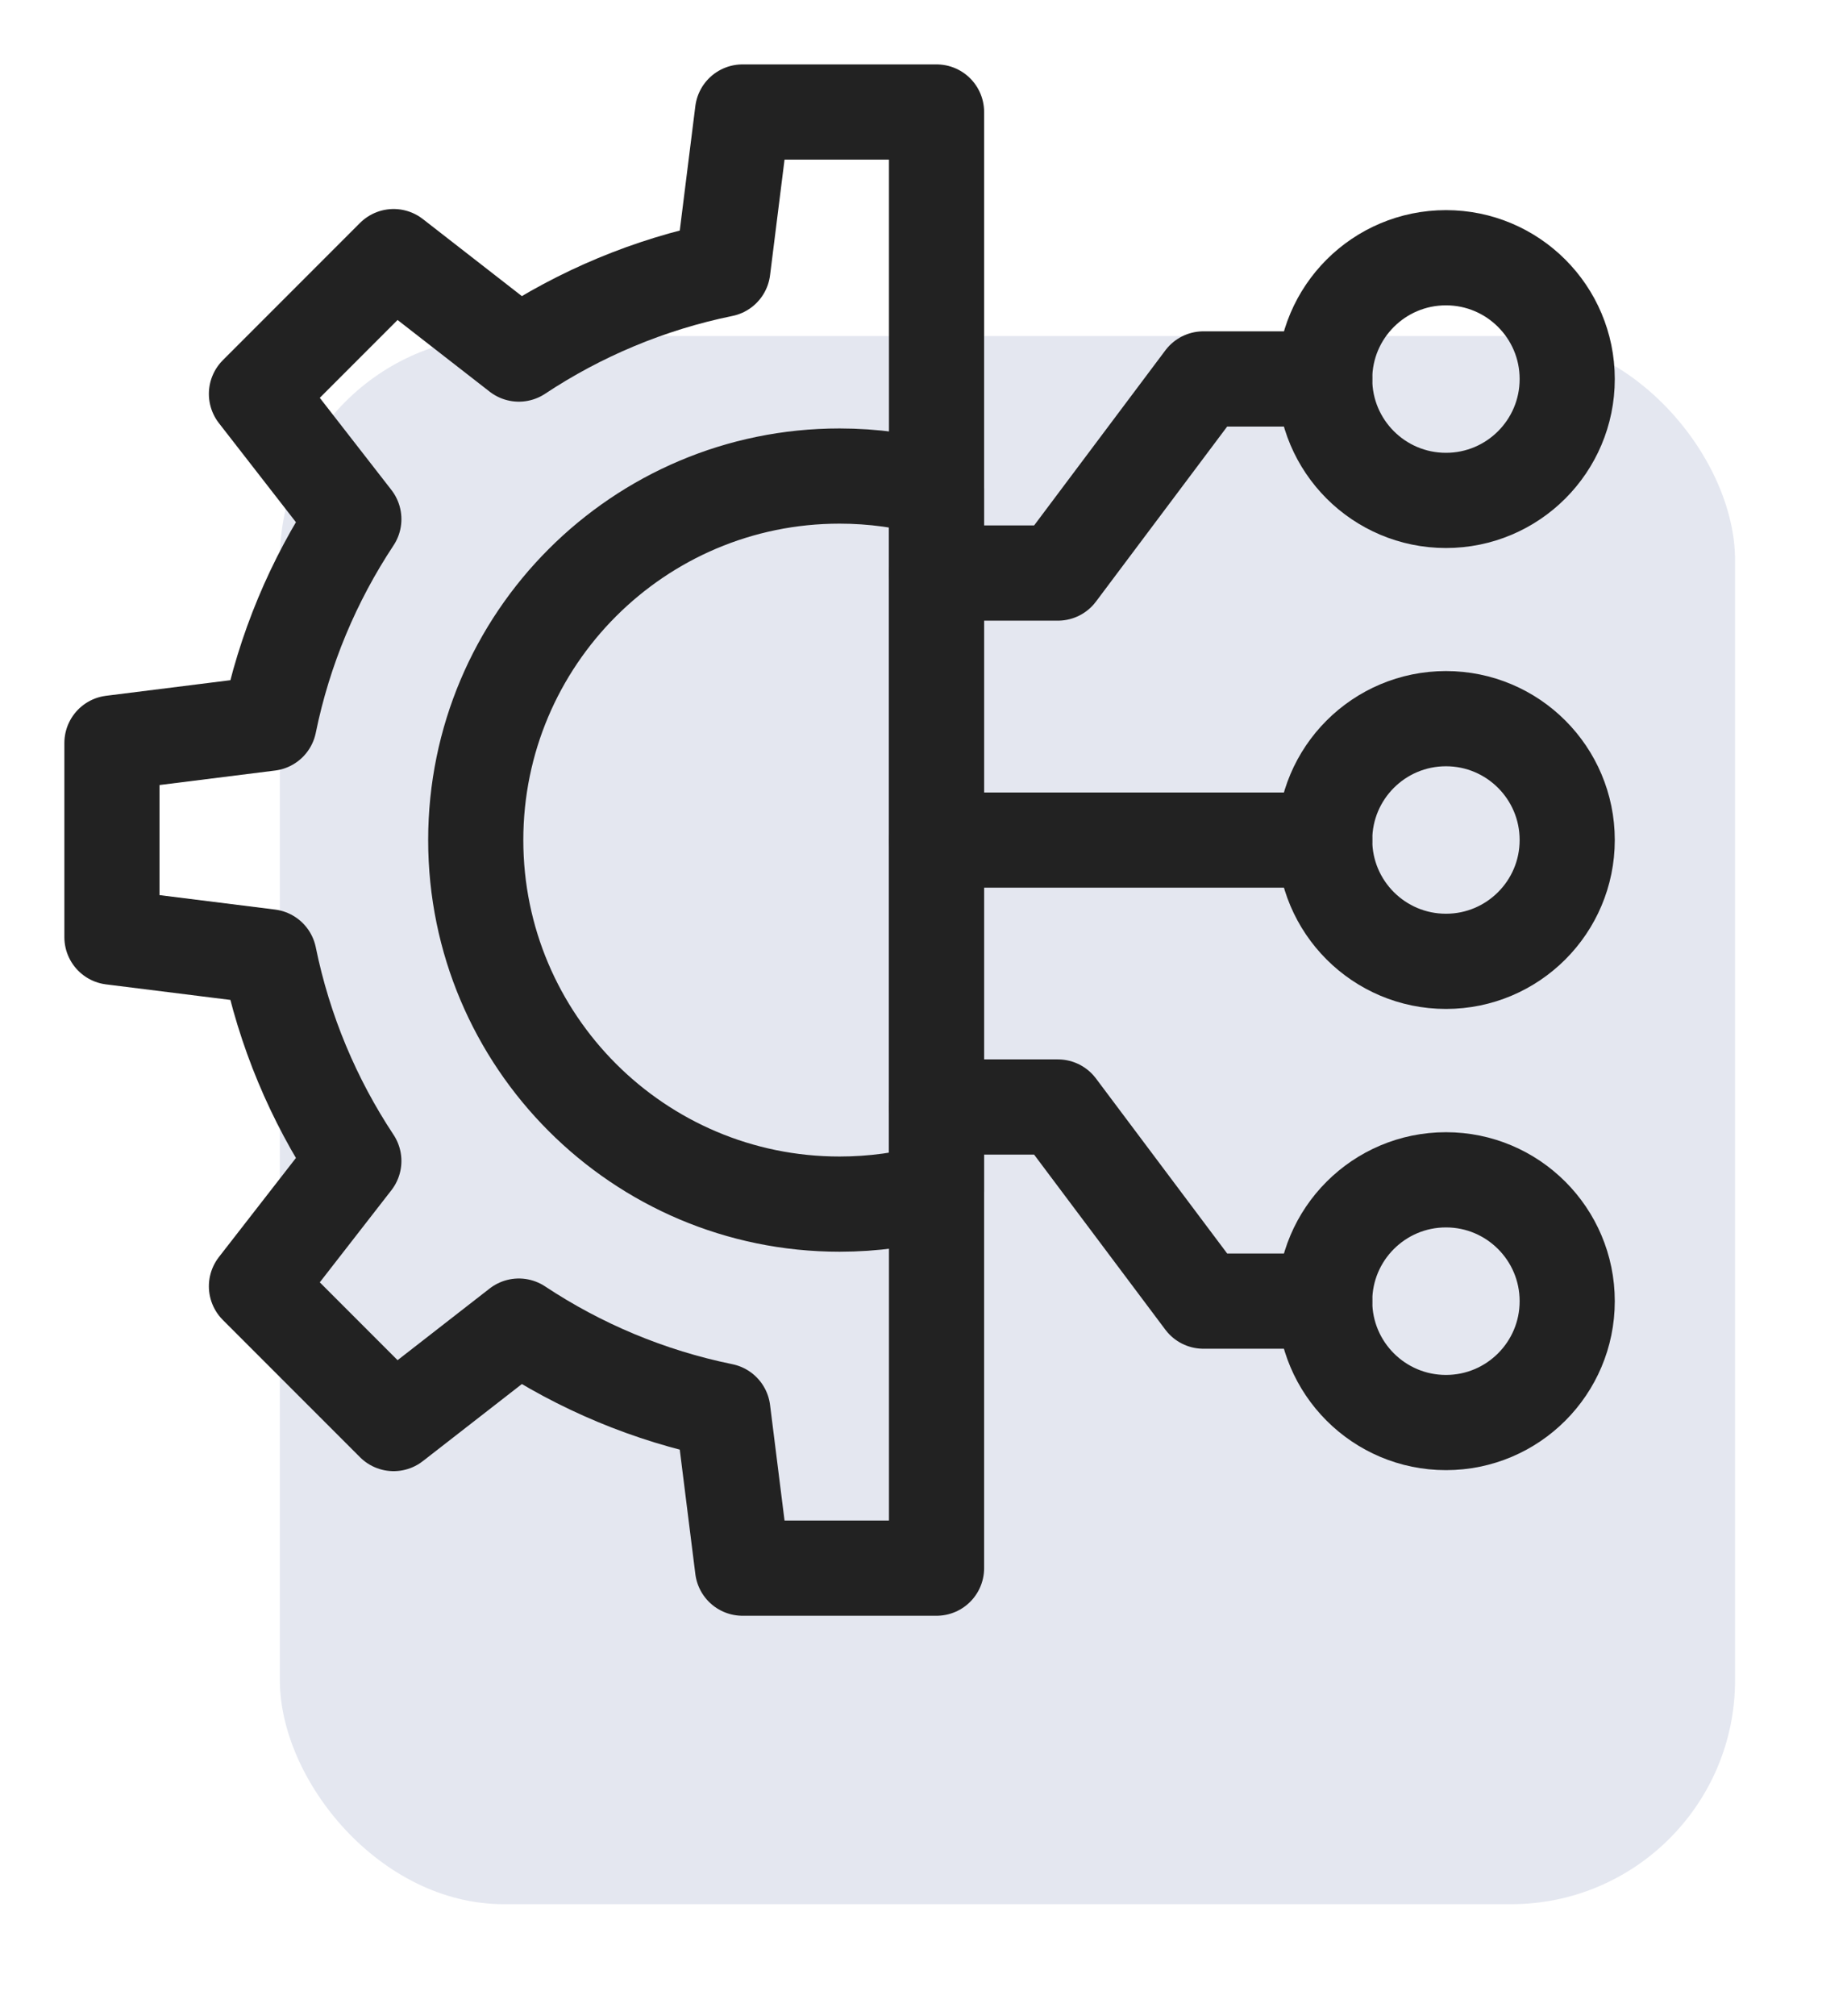
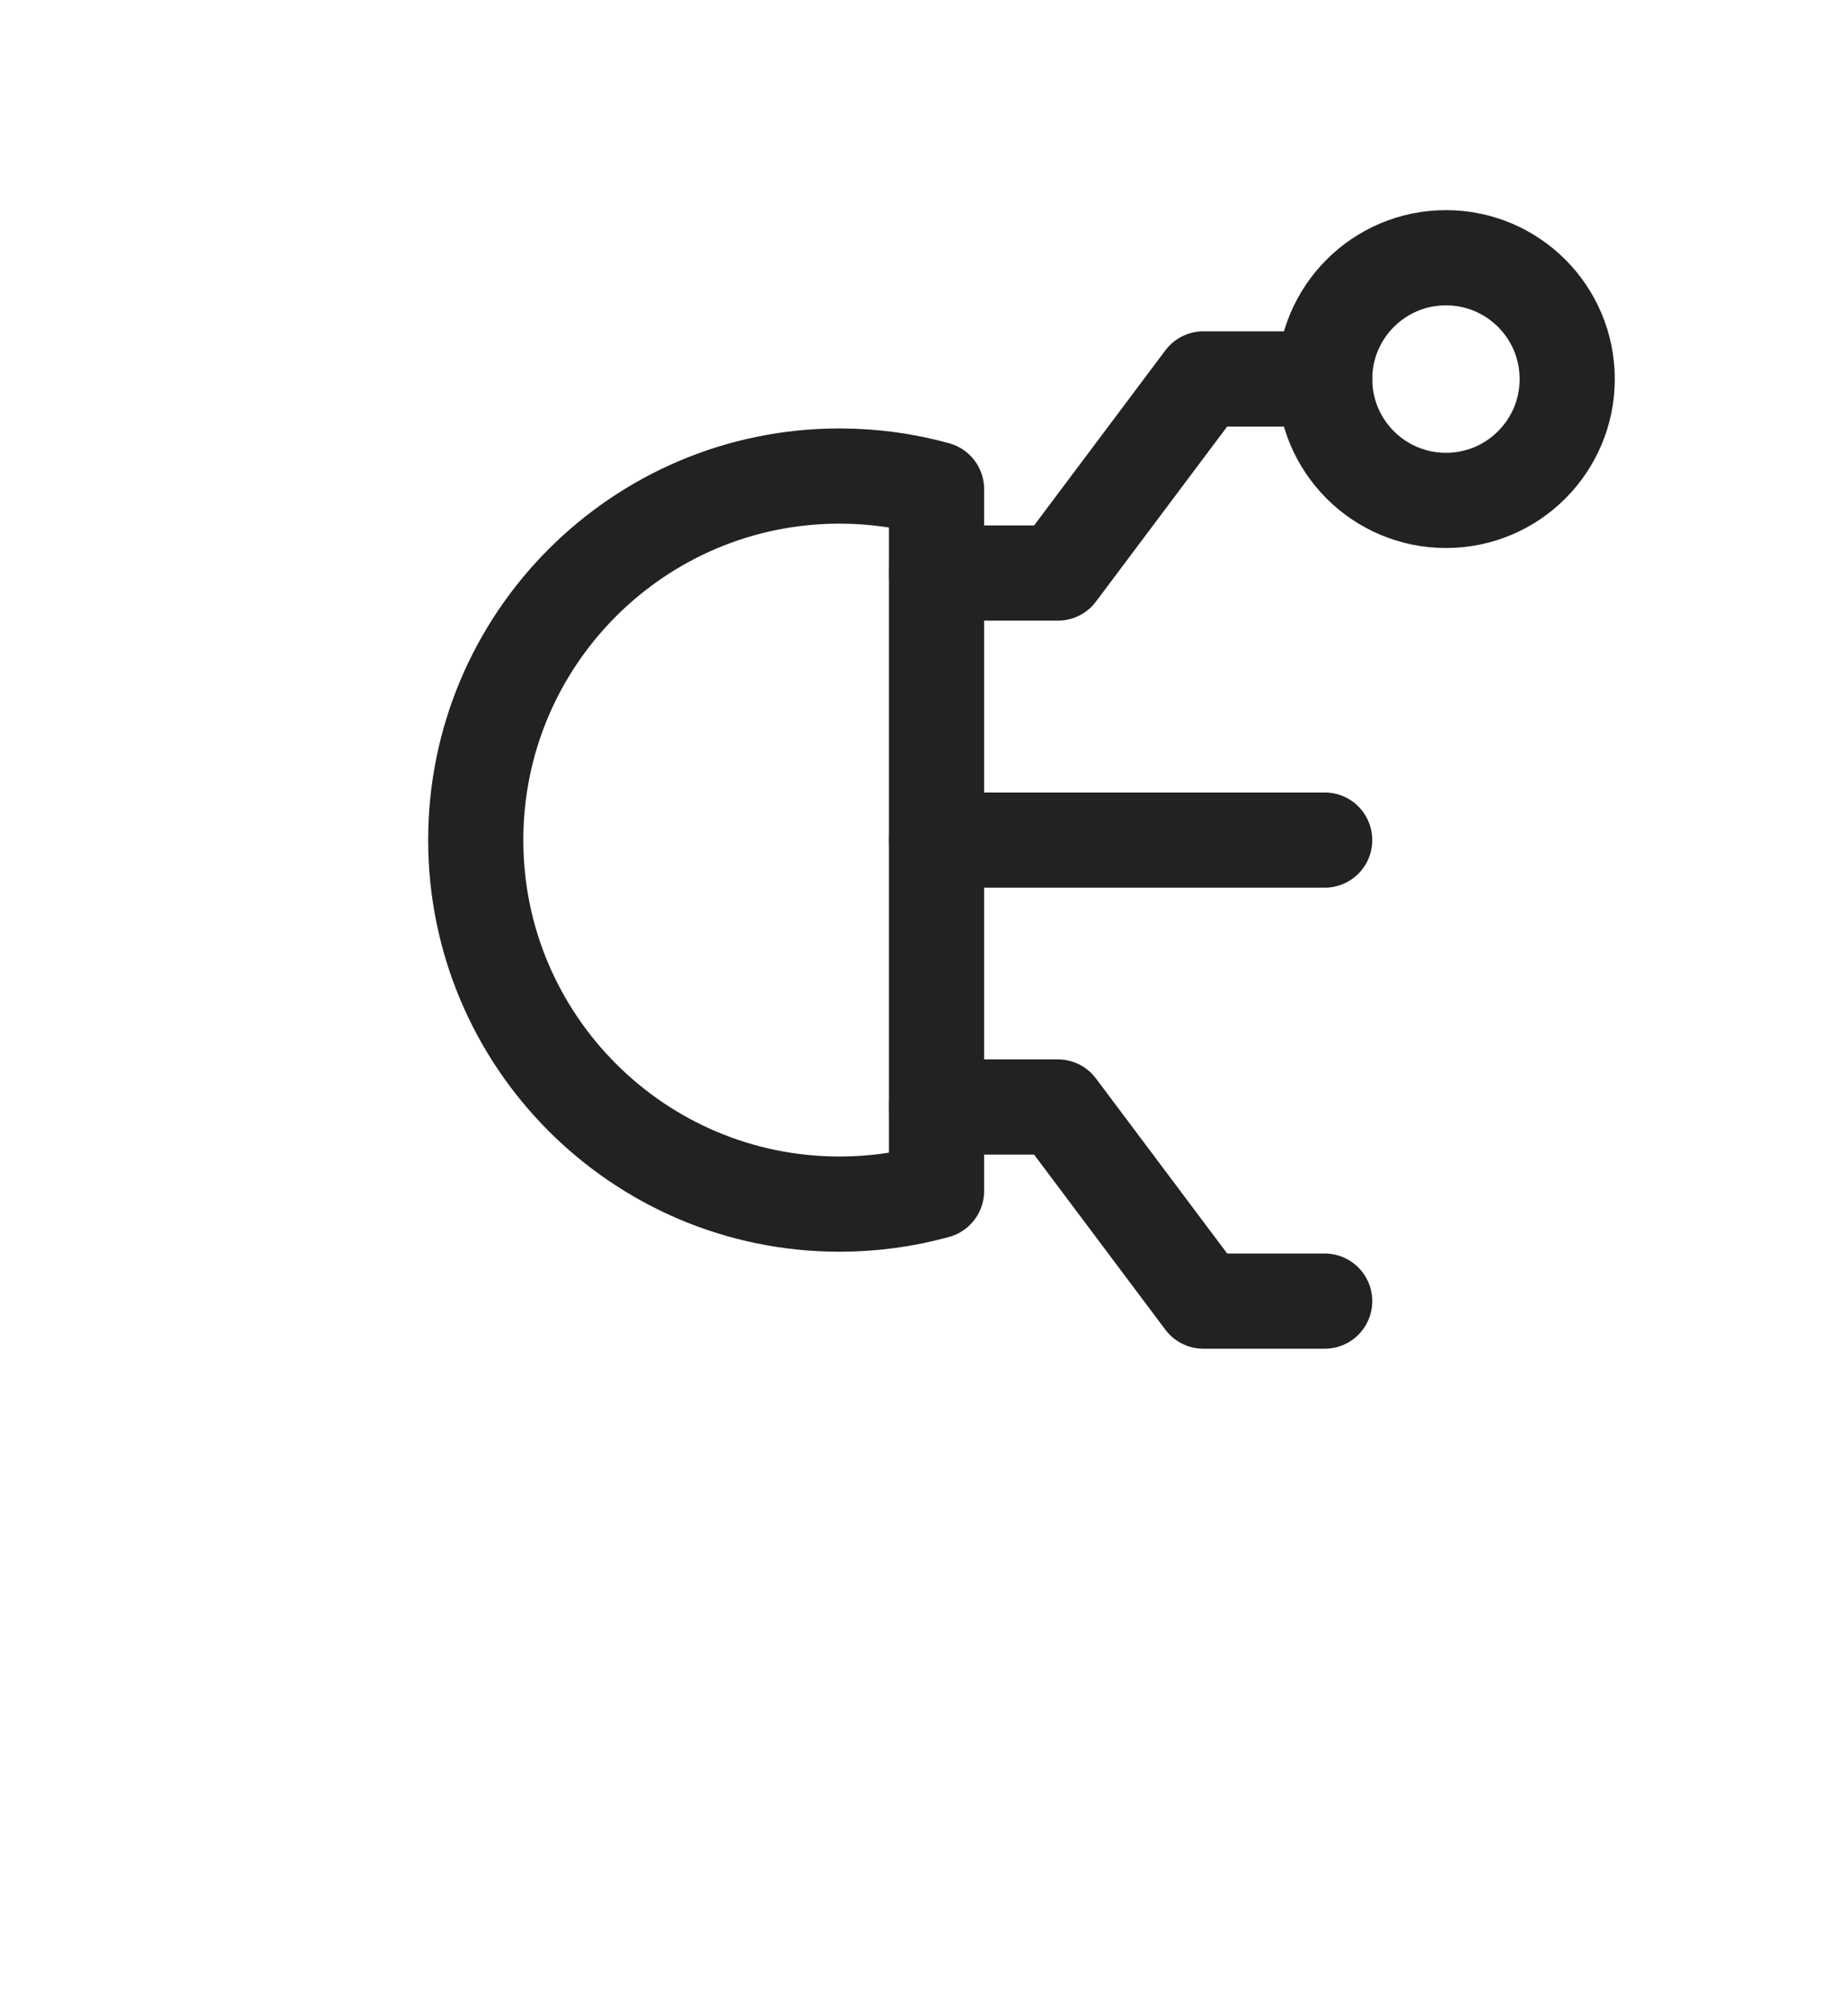
<svg xmlns="http://www.w3.org/2000/svg" width="33" height="36" viewBox="0 0 33 36" fill="none">
  <g filter="url(#filter0_f_2243_617)">
-     <rect x="5" y="6" width="26" height="28" rx="4" fill="#DDE1EC" fill-opacity="0.8" />
-   </g>
+     </g>
  <path d="M16.733 21.266C16.181 21.419 15.6 21.5 15 21.5C11.412 21.5 8.5 18.587 8.5 15C8.5 11.412 11.412 8.5 15 8.5C15.6 8.5 16.181 8.582 16.733 8.734V21.266Z" stroke="#222222" stroke-width="1.7" stroke-miterlimit="10" stroke-linecap="round" stroke-linejoin="round" />
  <path d="M25.835 8.935C27.031 8.935 28.001 7.965 28.001 6.768C28.001 5.572 27.031 4.602 25.835 4.602C24.638 4.602 23.668 5.572 23.668 6.768C23.668 7.965 24.638 8.935 25.835 8.935Z" stroke="#222222" stroke-width="1.7" stroke-miterlimit="10" stroke-linecap="round" stroke-linejoin="round" />
-   <path d="M25.835 17.165C27.031 17.165 28.001 16.195 28.001 14.999C28.001 13.802 27.031 12.832 25.835 12.832C24.638 12.832 23.668 13.802 23.668 14.999C23.668 16.195 24.638 17.165 25.835 17.165Z" stroke="#222222" stroke-width="1.7" stroke-miterlimit="10" stroke-linecap="round" stroke-linejoin="round" />
  <path d="M16.734 15H23.668" stroke="#222222" stroke-width="1.7" stroke-miterlimit="10" stroke-linecap="round" stroke-linejoin="round" />
-   <path d="M25.835 25.4C27.031 25.4 28.001 24.43 28.001 23.233C28.001 22.037 27.031 21.066 25.835 21.066C24.638 21.066 23.668 22.037 23.668 23.233C23.668 24.43 24.638 25.4 25.835 25.4Z" stroke="#222222" stroke-width="1.7" stroke-miterlimit="10" stroke-linecap="round" stroke-linejoin="round" />
  <path d="M23.668 6.766H21.501L18.901 10.232H16.734" stroke="#222222" stroke-width="1.7" stroke-miterlimit="10" stroke-linecap="round" stroke-linejoin="round" />
  <path d="M23.668 23.232H21.501L18.901 19.766H16.734" stroke="#222222" stroke-width="1.7" stroke-miterlimit="10" stroke-linecap="round" stroke-linejoin="round" />
-   <path d="M16.733 2V28H13.267L12.915 25.191C11.592 24.921 10.359 24.399 9.27 23.678L7.033 25.418L4.582 22.967L6.322 20.73C5.601 19.641 5.079 18.408 4.809 17.084L2 16.733V13.267L4.809 12.915C5.079 11.592 5.601 10.359 6.322 9.27L4.582 7.033L7.033 4.582L9.27 6.322C10.359 5.601 11.592 5.079 12.915 4.809L13.267 2H16.733Z" stroke="#222222" stroke-width="1.7" stroke-miterlimit="10" stroke-linecap="round" stroke-linejoin="round" />
  <defs>
    <filter id="filter0_f_2243_617" x="3" y="4" width="30" height="32" filterUnits="userSpaceOnUse" color-interpolation-filters="sRGB">
      <feFlood flood-opacity="0" result="BackgroundImageFix" />
      <feBlend mode="normal" in="SourceGraphic" in2="BackgroundImageFix" result="shape" />
      <feGaussianBlur stdDeviation="1" result="effect1_foregroundBlur_2243_617" />
    </filter>
  </defs>
</svg>